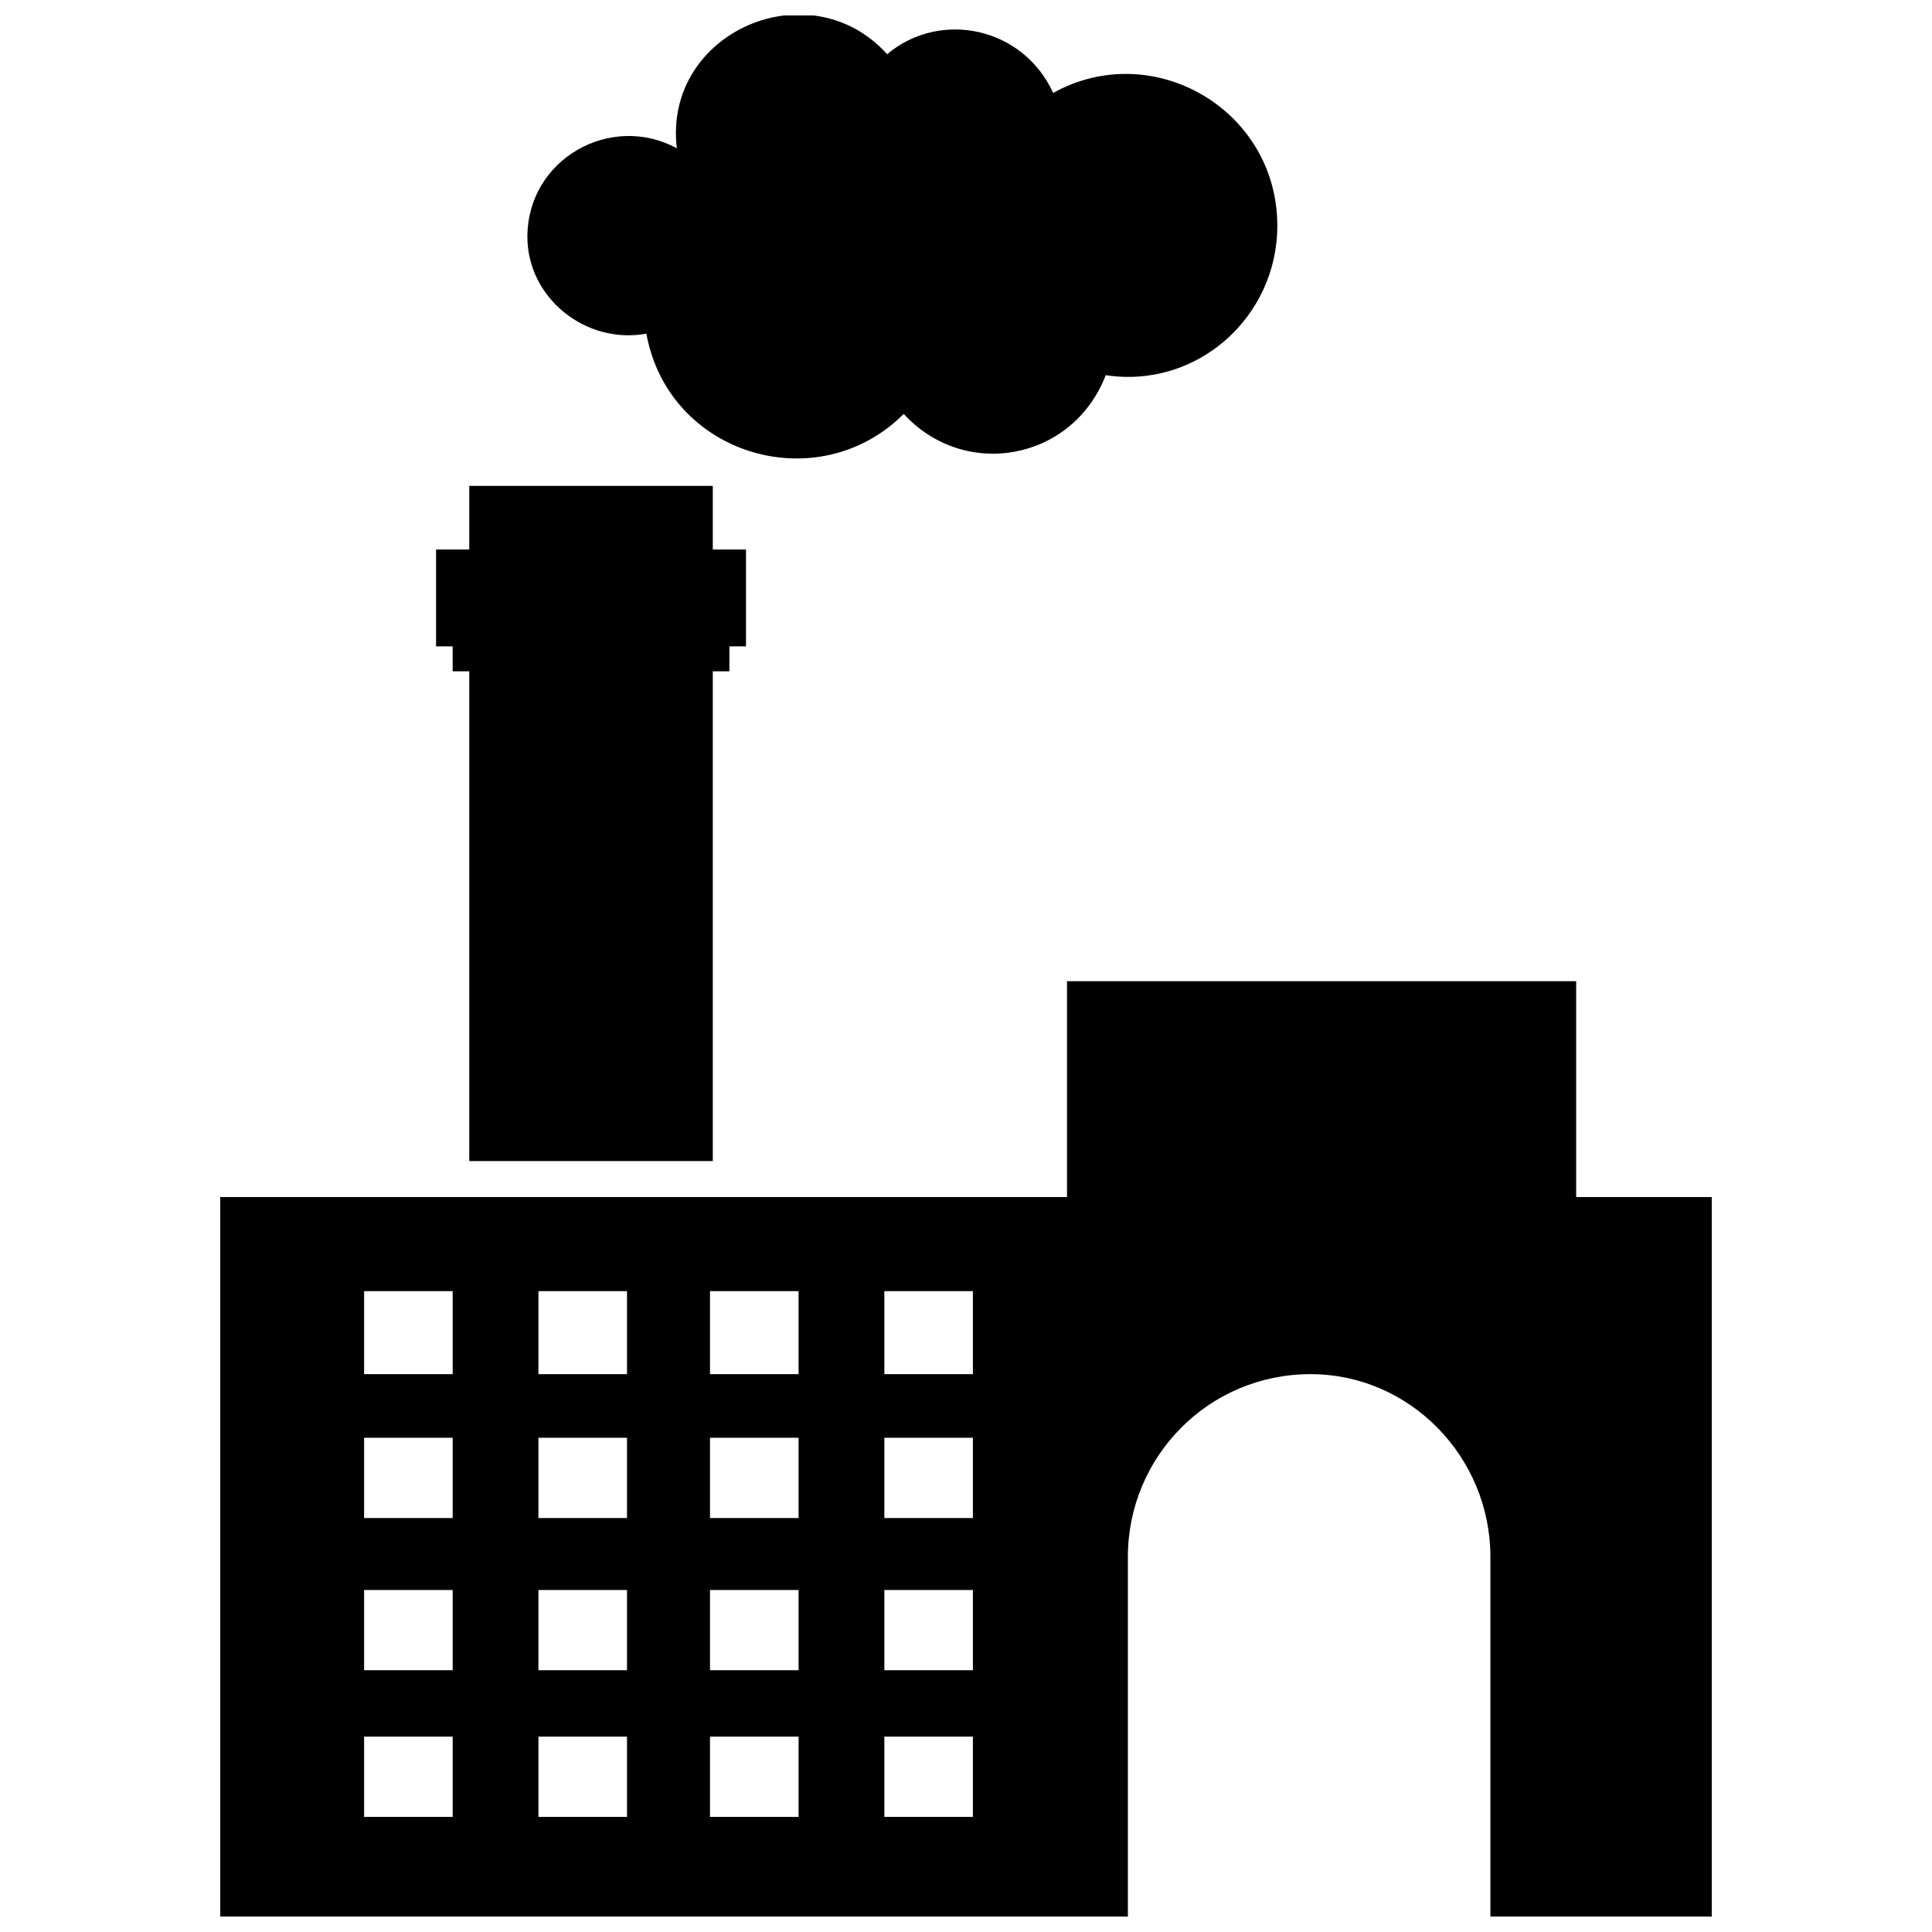
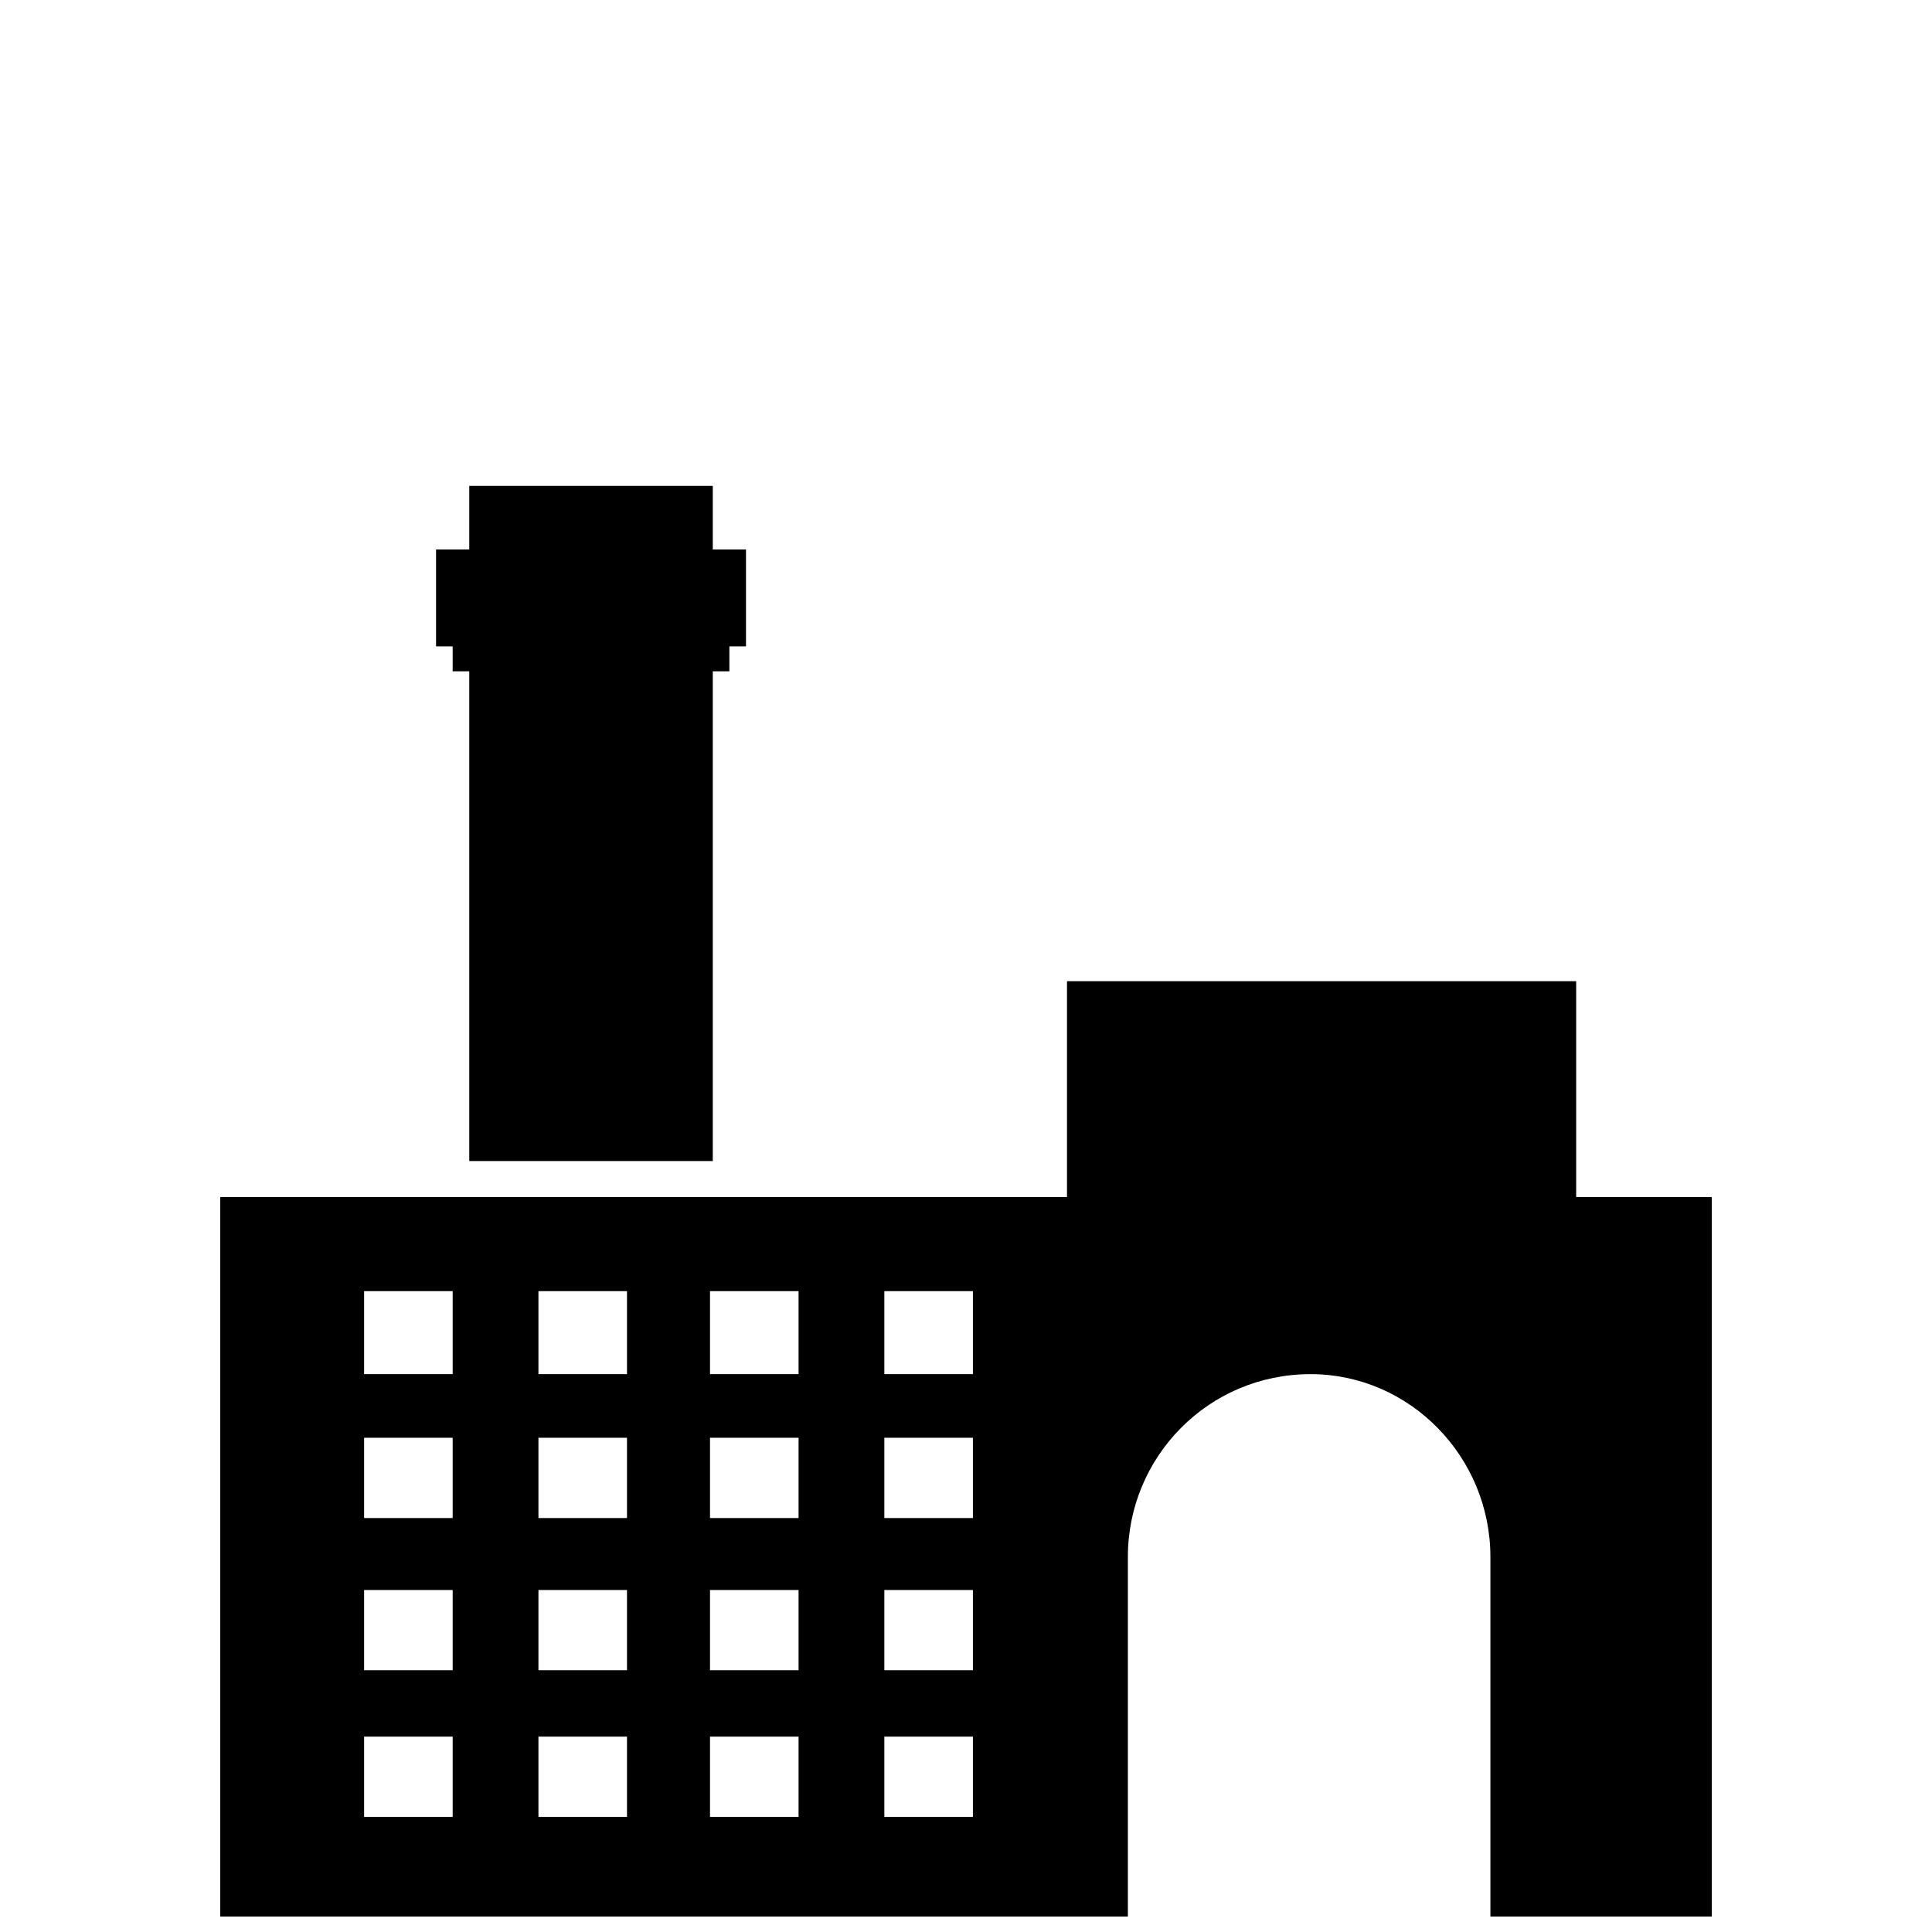
<svg xmlns="http://www.w3.org/2000/svg" width="800px" height="800px" version="1.1" viewBox="144 144 512 512">
  <defs>
    <clipPath id="b">
      <path d="m283 148.09h200v117.91h-200z" />
    </clipPath>
    <clipPath id="a">
      <path d="m202 404h396v247.9h-396z" />
    </clipPath>
  </defs>
  <g clip-path="url(#b)">
-     <path d="m283.76 206.76c0 16.133 15.398 28.602 31.535 25.668 5.867 32.266 45.469 44 68.203 21.266 16.133 17.602 44.734 12.469 53.535-10.266 24.199 3.668 45.469-15.398 45.469-39.602 0-30.801-33-49.867-59.402-35.199-8.066-17.602-30.066-22-44-10.266-20.535-22.734-59.402-5.867-55.734 24.934-17.602-9.535-39.602 2.934-39.602 23.469z" fill-rule="evenodd" />
-   </g>
+     </g>
  <path d="m268.36 272.76h64.535v16.867h8.801v25.668h-4.402v6.602h-4.398v129.8h-64.535v-129.8h-4.402v-6.602h-4.398v-25.668h8.801z" fill-rule="evenodd" />
  <g clip-path="url(#a)">
    <path d="m202.36 651.9h240.54v-95.336c0-26.402 21.266-48.402 48.402-48.402 26.402 0 47.668 22 47.668 48.402v95.336h58.668v-190.67h-35.934v-57.199h-134.94v57.199h-224.4v190.67zm176-47.668h23.469v21.266h-23.469zm0-38.867h23.469v21.266h-23.469zm0-40.336h23.469v21.266h-23.469zm0-38.867h23.469v22h-23.469zm-46.199 0h23.469v22h-23.469v-22zm0 38.867h23.469v21.266h-23.469v-21.266zm0 40.336h23.469v21.266h-23.469v-21.266zm0 38.867h23.469v21.266h-23.469v-21.266zm-45.469-118.07h23.469v22h-23.469v-22zm0 38.867h23.469v21.266h-23.469v-21.266zm0 40.336h23.469v21.266h-23.469v-21.266zm0 38.867h23.469v21.266h-23.469v-21.266zm-46.199 0h23.469v21.266h-23.469zm0-38.867h23.469v21.266h-23.469zm0-40.336h23.469v21.266h-23.469zm0-38.867h23.469v22h-23.469z" fill-rule="evenodd" />
  </g>
</svg>